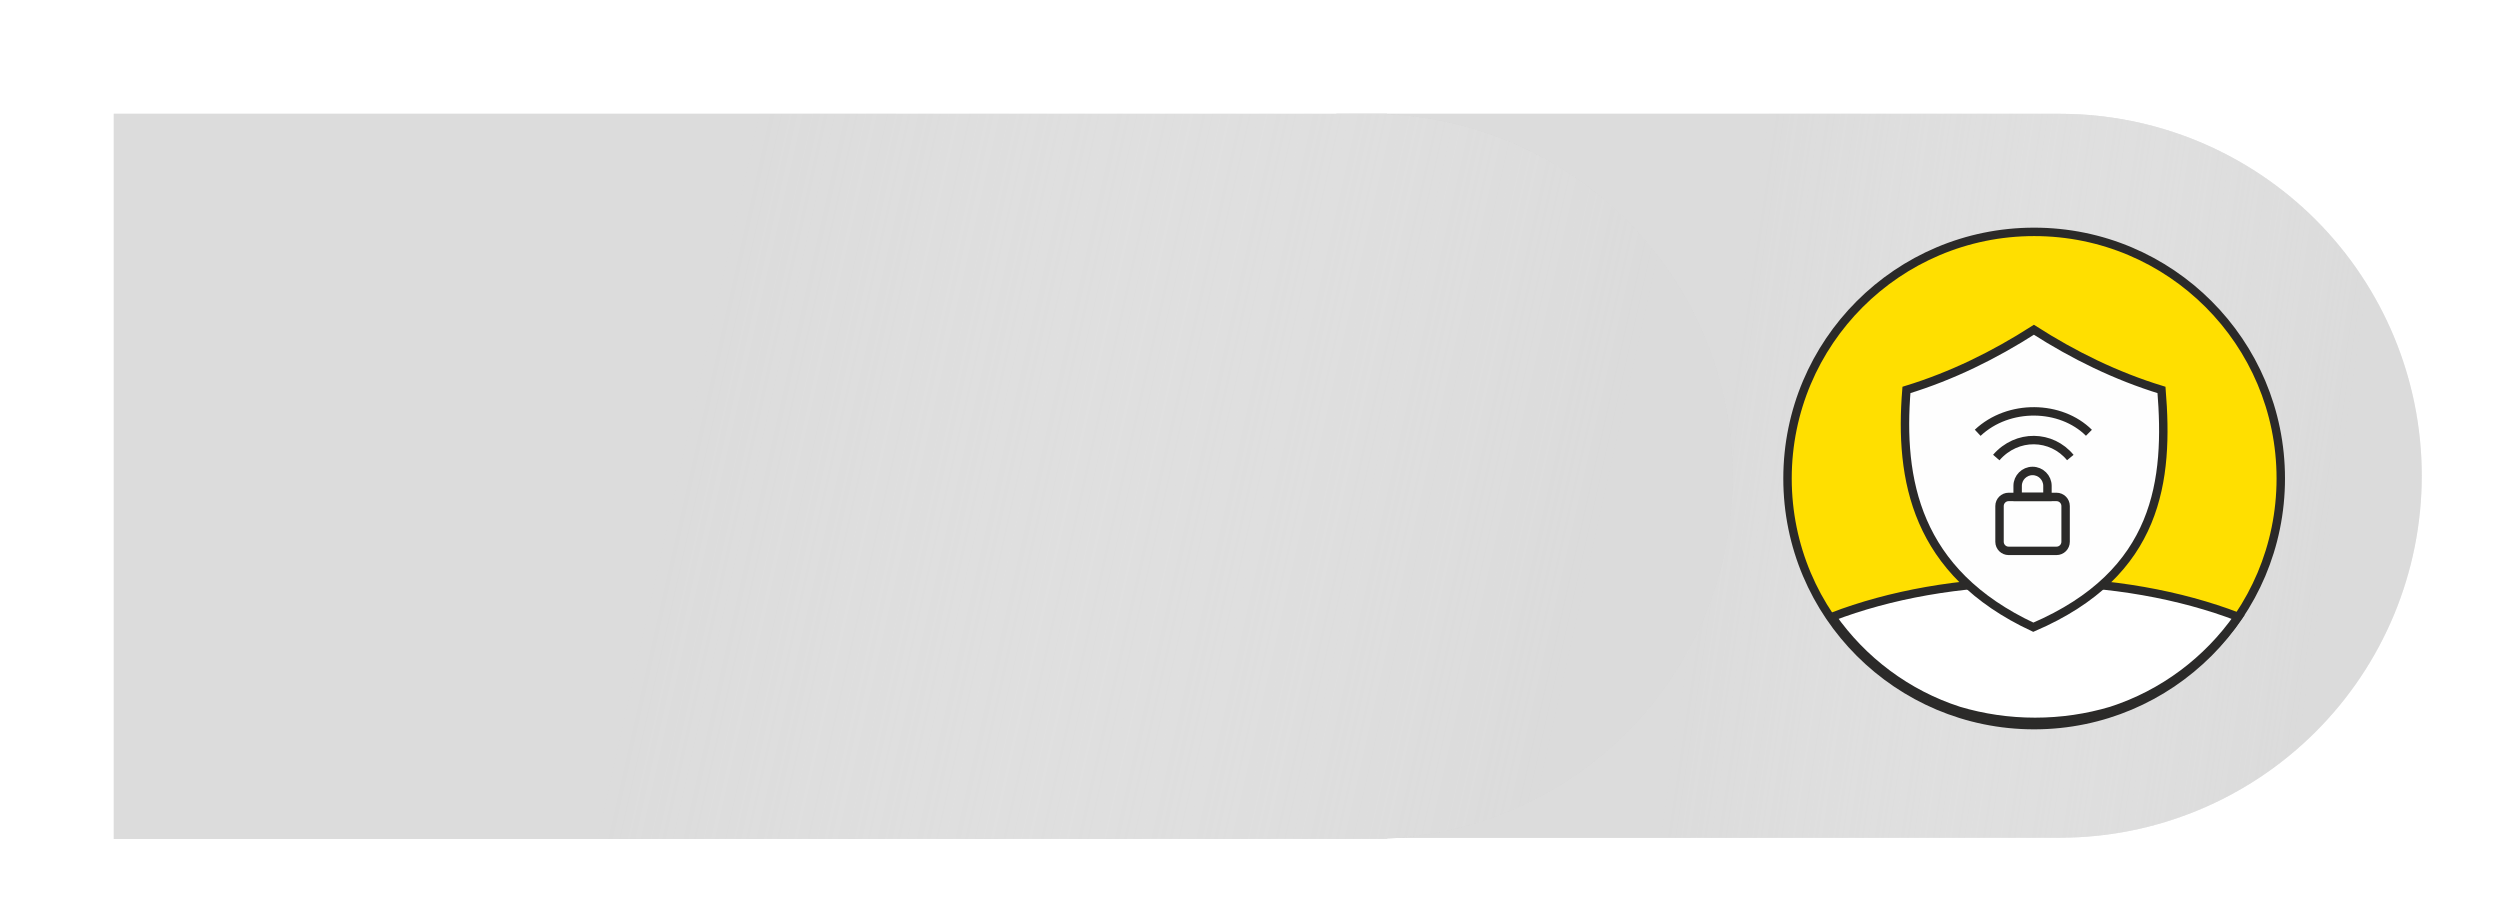
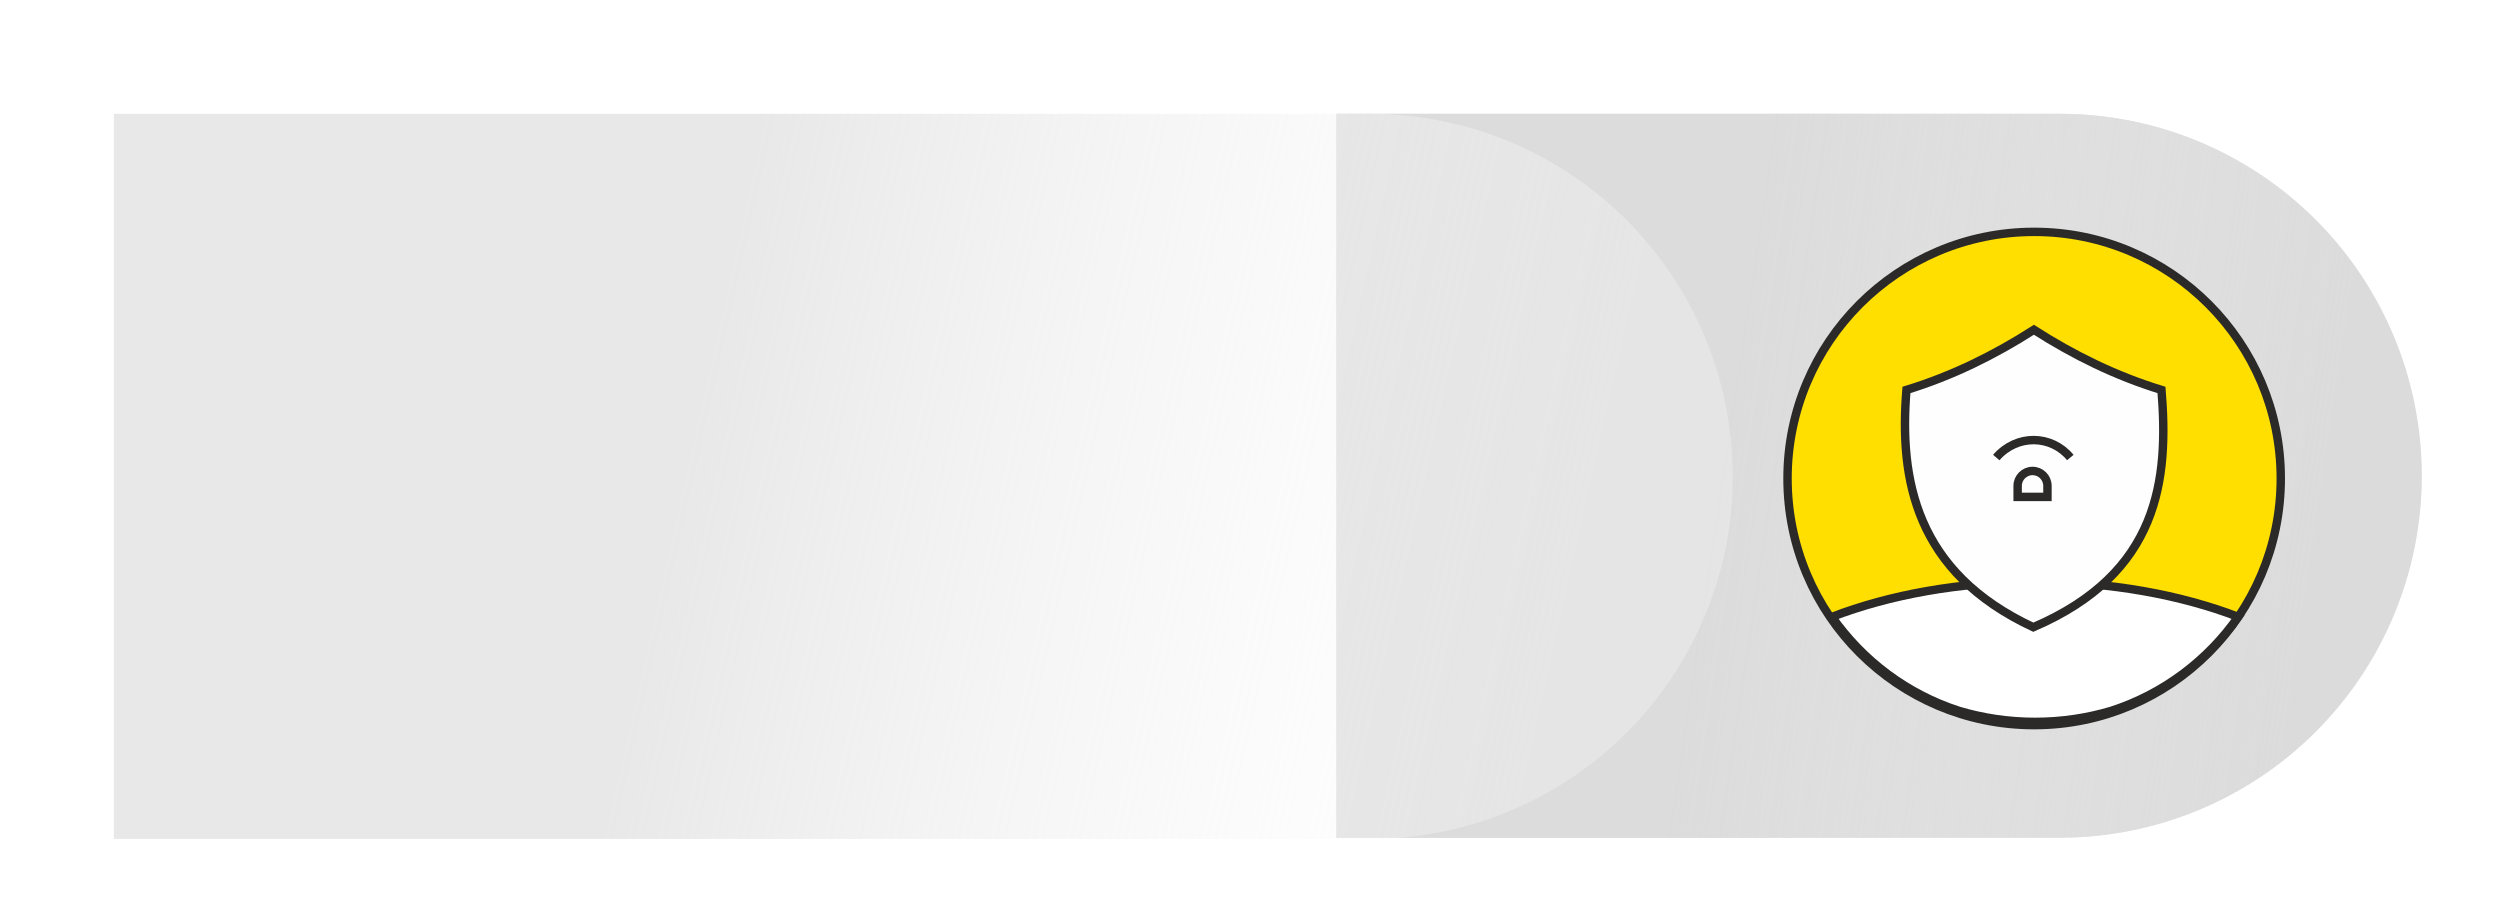
<svg xmlns="http://www.w3.org/2000/svg" width="593" height="217" viewBox="0 0 593 217" fill="none">
  <g filter="url(#filter0_dd_339_1675)">
    <path fill-rule="evenodd" clip-rule="evenodd" d="M488.593 27C488.626 27 488.659 27 488.692 27C488.696 27 488.7 27 488.704 27C511.434 27.029 533.226 36.071 549.3 52.145C565.4 68.246 574.445 90.083 574.445 112.852C574.445 135.622 565.4 157.458 549.3 173.559C533.226 189.633 511.434 198.675 488.704 198.704V198.705H317V27L488.593 27Z" fill="#CECECE" />
    <path fill-rule="evenodd" clip-rule="evenodd" d="M488.593 27C488.626 27 488.659 27 488.692 27C488.696 27 488.7 27 488.704 27C511.434 27.029 533.226 36.071 549.3 52.145C565.4 68.246 574.445 90.083 574.445 112.852C574.445 135.622 565.4 157.458 549.3 173.559C533.226 189.633 511.434 198.675 488.704 198.704V198.705H317V27L488.593 27Z" fill="url(#paint0_linear_339_1675)" fill-opacity="0.75" />
  </g>
  <g filter="url(#filter1_dd_339_1675)">
-     <path fill-rule="evenodd" clip-rule="evenodd" d="M325 27H27V199H325H329V198.907C350.353 197.914 370.628 188.994 385.811 173.811C401.939 157.683 411 135.809 411 113C411 90.191 401.939 68.317 385.811 52.189C370.628 37.006 350.353 28.086 329 27.093V27H325Z" fill="#CECECE" />
    <path fill-rule="evenodd" clip-rule="evenodd" d="M325 27H27V199H325H329V198.907C350.353 197.914 370.628 188.994 385.811 173.811C401.939 157.683 411 135.809 411 113C411 90.191 401.939 68.317 385.811 52.189C370.628 37.006 350.353 28.086 329 27.093V27H325Z" fill="url(#paint1_linear_339_1675)" fill-opacity="0.75" />
  </g>
  <path d="M482.5 172C514.809 172 541 145.809 541 113.5C541 81.191 514.809 55 482.5 55C450.191 55 424 81.191 424 113.5C424 145.809 450.191 172 482.5 172Z" fill="#FFDF00" stroke="#2B2A29" stroke-width="2" stroke-miterlimit="22.926" />
  <path fill-rule="evenodd" clip-rule="evenodd" d="M530.893 146.316C523.635 156.696 513.114 164.631 500.807 168.607C495.08 170.314 489.001 171.229 482.72 171.229C476.43 171.229 470.36 170.314 464.634 168.607C452.327 164.631 441.805 156.696 434.548 146.316C448.218 141.082 464.818 138.011 482.72 138.011C500.622 138.011 517.222 141.082 530.893 146.316V146.316Z" fill="white" stroke="#2B2A29" stroke-width="2" stroke-miterlimit="22.926" />
  <path fill-rule="evenodd" clip-rule="evenodd" d="M482.442 78.22C491.862 84.25 501.889 89.189 512.708 92.495C514.424 113.717 512.242 135.912 482.301 148.78C454.316 135.729 450.494 113.717 452.209 92.495C463.028 89.181 473.023 84.25 482.442 78.22V78.22Z" fill="#FEFEFE" stroke="#2B2A29" stroke-width="2" stroke-miterlimit="22.926" />
-   <path d="M487.805 117.873H476.445C475.254 117.873 474.288 118.838 474.288 120.03V128.508C474.288 129.7 475.254 130.665 476.445 130.665H487.805C488.997 130.665 489.962 129.7 489.962 128.508V120.03C489.962 118.838 488.997 117.873 487.805 117.873Z" stroke="#2B2A29" stroke-width="2" stroke-miterlimit="22.926" />
  <path fill-rule="evenodd" clip-rule="evenodd" d="M482.125 111.709C484.066 111.709 485.656 113.3 485.656 115.241V117.864H478.585V115.241C478.585 113.3 480.176 111.709 482.117 111.709H482.125Z" stroke="#2B2A29" stroke-width="2" stroke-miterlimit="22.926" />
  <path d="M473.514 108.528C478.419 102.881 486.64 103.131 491.079 108.528" stroke="#2B2A29" stroke-width="2" stroke-miterlimit="22.926" />
-   <path d="M469.108 102.656C476.47 95.735 488.83 96.035 495.493 102.656" stroke="#2B2A29" stroke-width="2" stroke-miterlimit="22.926" />
  <defs>
    <filter id="filter0_dd_339_1675" x="290" y="0" width="302.445" height="216.705" filterUnits="userSpaceOnUse" color-interpolation-filters="sRGB">
      <feFlood flood-opacity="0" result="BackgroundImageFix" />
      <feColorMatrix in="SourceAlpha" type="matrix" values="0 0 0 0 0 0 0 0 0 0 0 0 0 0 0 0 0 0 127 0" result="hardAlpha" />
      <feOffset dx="7" dy="7" />
      <feGaussianBlur stdDeviation="5.5" />
      <feComposite in2="hardAlpha" operator="out" />
      <feColorMatrix type="matrix" values="0 0 0 0 0.658 0 0 0 0 0.658 0 0 0 0 0.658 0 0 0 0.24 0" />
      <feBlend mode="normal" in2="BackgroundImageFix" result="effect1_dropShadow_339_1675" />
      <feColorMatrix in="SourceAlpha" type="matrix" values="0 0 0 0 0 0 0 0 0 0 0 0 0 0 0 0 0 0 127 0" result="hardAlpha" />
      <feOffset dx="-7" dy="-7" />
      <feGaussianBlur stdDeviation="10" />
      <feComposite in2="hardAlpha" operator="out" />
      <feColorMatrix type="matrix" values="0 0 0 0 1 0 0 0 0 1 0 0 0 0 1 0 0 0 0.14 0" />
      <feBlend mode="normal" in2="effect1_dropShadow_339_1675" result="effect2_dropShadow_339_1675" />
      <feBlend mode="normal" in="SourceGraphic" in2="effect2_dropShadow_339_1675" result="shape" />
    </filter>
    <filter id="filter1_dd_339_1675" x="0" y="0" width="429" height="217" filterUnits="userSpaceOnUse" color-interpolation-filters="sRGB">
      <feFlood flood-opacity="0" result="BackgroundImageFix" />
      <feColorMatrix in="SourceAlpha" type="matrix" values="0 0 0 0 0 0 0 0 0 0 0 0 0 0 0 0 0 0 127 0" result="hardAlpha" />
      <feOffset dx="7" dy="7" />
      <feGaussianBlur stdDeviation="5.5" />
      <feComposite in2="hardAlpha" operator="out" />
      <feColorMatrix type="matrix" values="0 0 0 0 0.658 0 0 0 0 0.658 0 0 0 0 0.658 0 0 0 0.24 0" />
      <feBlend mode="normal" in2="BackgroundImageFix" result="effect1_dropShadow_339_1675" />
      <feColorMatrix in="SourceAlpha" type="matrix" values="0 0 0 0 0 0 0 0 0 0 0 0 0 0 0 0 0 0 127 0" result="hardAlpha" />
      <feOffset dx="-7" dy="-7" />
      <feGaussianBlur stdDeviation="10" />
      <feComposite in2="hardAlpha" operator="out" />
      <feColorMatrix type="matrix" values="0 0 0 0 1 0 0 0 0 1 0 0 0 0 1 0 0 0 0.14 0" />
      <feBlend mode="normal" in2="effect1_dropShadow_339_1675" result="effect2_dropShadow_339_1675" />
      <feBlend mode="normal" in="SourceGraphic" in2="effect2_dropShadow_339_1675" result="shape" />
    </filter>
    <linearGradient id="paint0_linear_339_1675" x1="407.304" y1="103.654" x2="553.459" y2="125.572" gradientUnits="userSpaceOnUse">
      <stop stop-color="#E0E0E0" />
      <stop offset="1" stop-color="white" stop-opacity="0.35" />
    </linearGradient>
    <linearGradient id="paint1_linear_339_1675" x1="161.695" y1="103.786" x2="374.014" y2="151.195" gradientUnits="userSpaceOnUse">
      <stop stop-color="#E0E0E0" />
      <stop offset="1" stop-color="white" stop-opacity="0.35" />
    </linearGradient>
  </defs>
</svg>